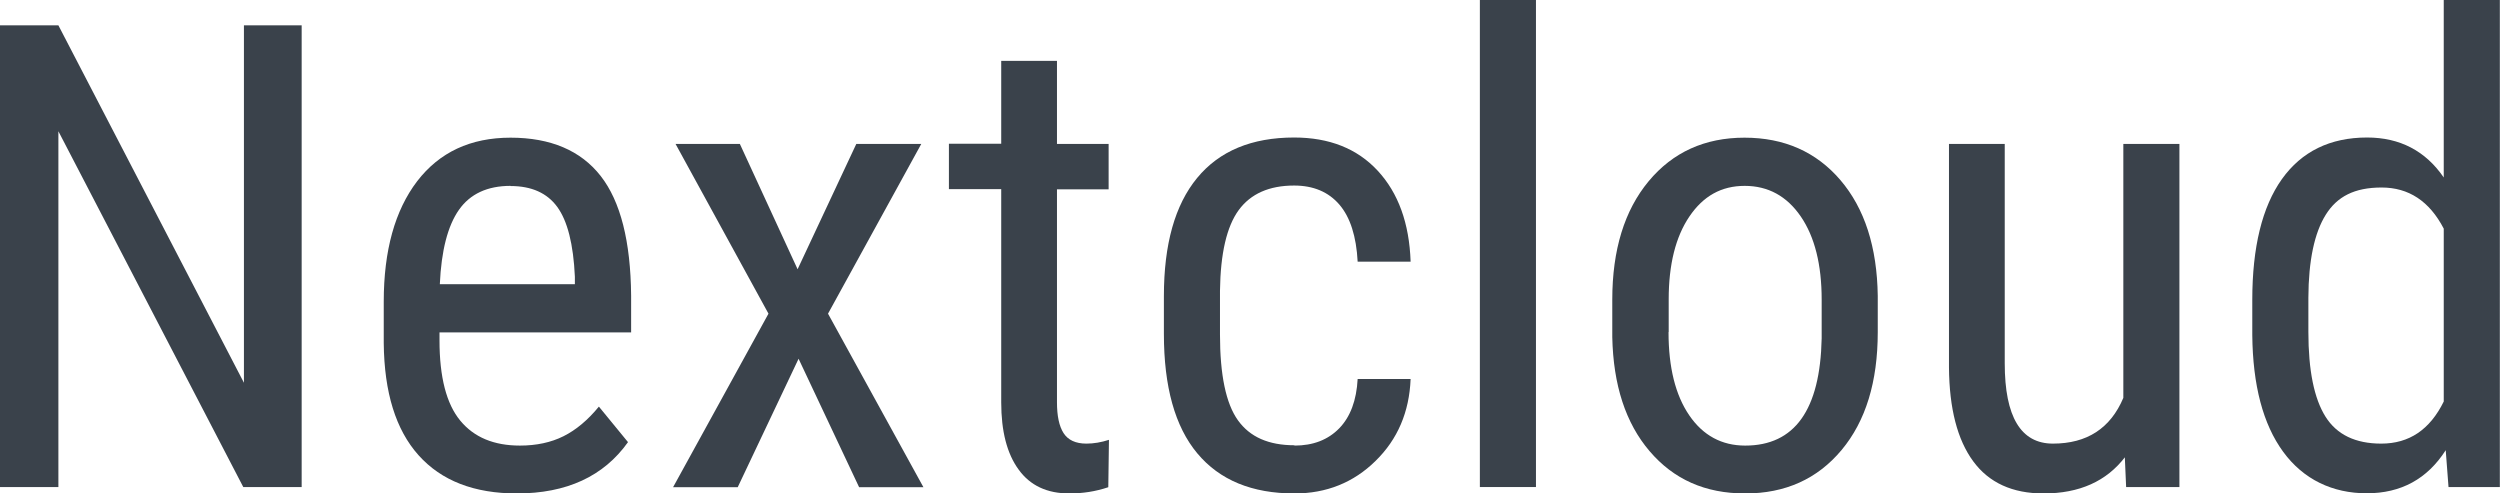
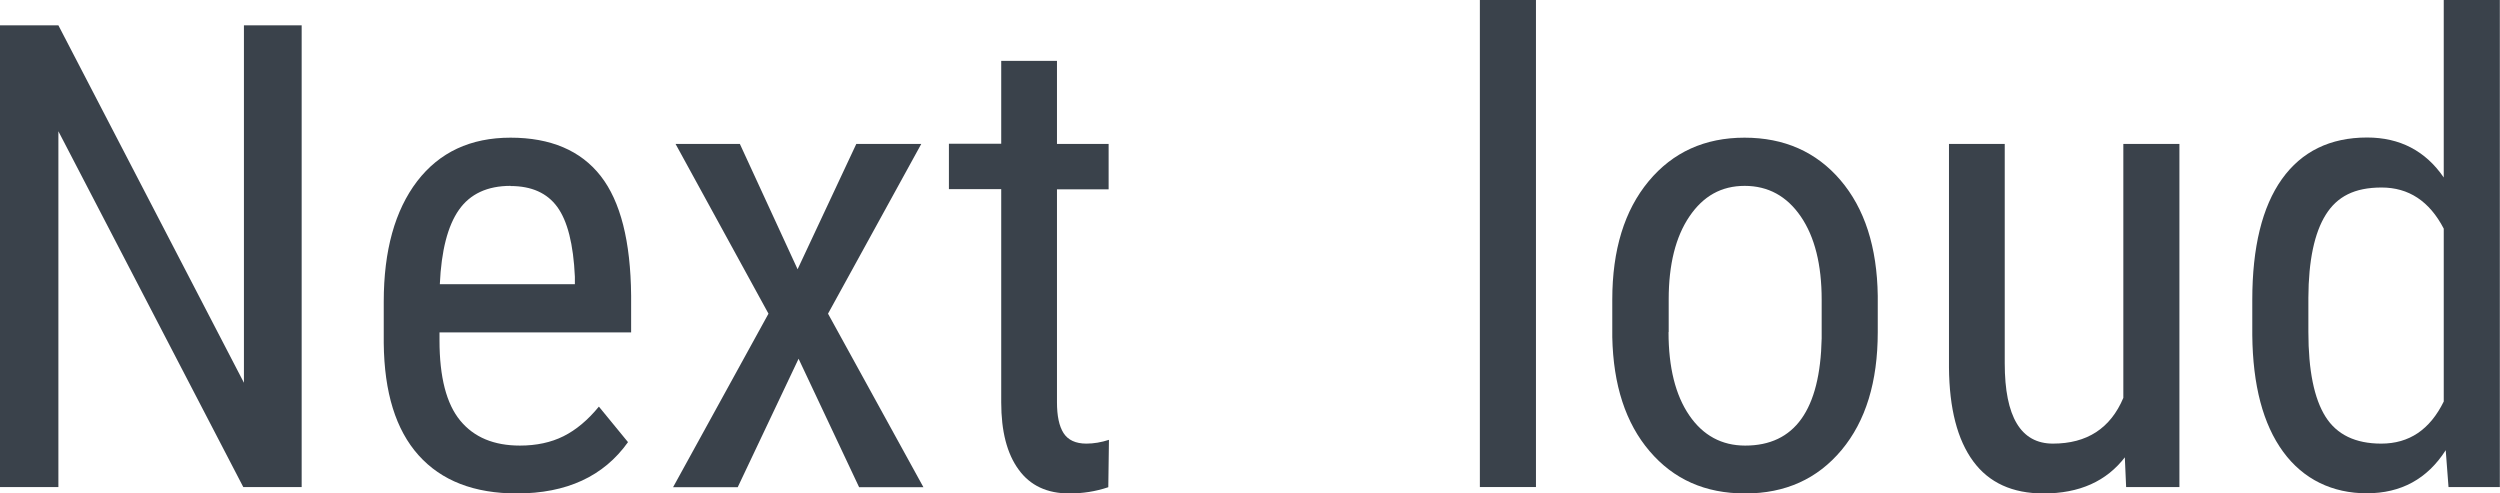
<svg xmlns="http://www.w3.org/2000/svg" id="Ebene_7" width="151.99" height="30" viewBox="0 0 151.99 30">
  <defs>
    <style>
      .cls-1 {
        isolation: isolate;
      }

      .cls-2 {
        fill: #3a424b;
      }
    </style>
  </defs>
  <g class="cls-1">
    <path class="cls-2" d="M18.34,29.61h-3.55L3.55,7.98v21.63H0V1.54h3.55l11.28,21.73V1.54h3.51v28.07Z" />
    <path class="cls-2" d="M31.43,30c-2.6,0-4.59-.77-5.98-2.32s-2.09-3.82-2.12-6.82v-2.52c0-3.11.68-5.55,2.03-7.32,1.36-1.77,3.25-2.65,5.68-2.65s4.27.78,5.48,2.33,1.82,3.98,1.85,7.27v2.24h-11.65v.48c0,2.24.42,3.86,1.26,4.88.84,1.02,2.05,1.52,3.63,1.52,1,0,1.89-.19,2.65-.57.76-.38,1.48-.98,2.15-1.8l1.77,2.16c-1.48,2.08-3.73,3.12-6.77,3.12ZM31.04,11.3c-1.41,0-2.46.49-3.14,1.46-.68.97-1.07,2.48-1.16,4.52h8.21v-.46c-.09-1.98-.45-3.39-1.07-4.24-.62-.85-1.57-1.27-2.84-1.27Z" />
    <path class="cls-2" d="M48.49,16.37l3.57-7.62h3.95l-5.67,10.32,5.8,10.55h-3.91l-3.68-7.81-3.7,7.81h-3.93l5.8-10.55-5.65-10.32h3.91l3.51,7.62Z" />
    <path class="cls-2" d="M64.26,3.7v5.05h3.14v2.76h-3.14v12.95c0,.82.13,1.45.4,1.87.27.42.73.64,1.39.64.45,0,.91-.08,1.37-.23l-.04,2.88c-.77.26-1.56.38-2.37.38-1.35,0-2.38-.48-3.08-1.45-.71-.97-1.06-2.33-1.06-4.09v-12.96h-3.18v-2.76h3.18V3.7h3.39Z" />
-     <path class="cls-2" d="M78.7,27.09c1.13,0,2.04-.35,2.72-1.05s1.05-1.7,1.12-3h3.22c-.08,2.01-.79,3.67-2.13,4.98-1.34,1.32-2.99,1.98-4.93,1.98-2.58,0-4.55-.81-5.91-2.44-1.36-1.63-2.03-4.05-2.03-7.26v-2.3c0-3.15.67-5.54,2.02-7.18,1.35-1.64,3.32-2.46,5.9-2.46,2.13,0,3.83.67,5.08,2.02,1.25,1.35,1.92,3.19,2,5.53h-3.22c-.08-1.54-.45-2.7-1.11-3.47-.66-.77-1.58-1.16-2.75-1.16-1.52,0-2.64.5-3.37,1.49-.73,1-1.11,2.63-1.14,4.91v2.66c0,2.45.36,4.19,1.09,5.21.73,1.02,1.87,1.52,3.44,1.52Z" />
    <path class="cls-2" d="M93.38,29.61h-3.41V0h3.41v29.61Z" />
    <path class="cls-2" d="M98.02,18.22c0-3.03.74-5.43,2.21-7.2,1.47-1.77,3.42-2.65,5.83-2.65s4.36.86,5.83,2.58c1.47,1.72,2.23,4.07,2.27,7.04v2.2c0,3.02-.73,5.41-2.2,7.17-1.47,1.76-3.42,2.64-5.86,2.64s-4.35-.86-5.81-2.57c-1.46-1.71-2.21-4.02-2.27-6.94v-2.27ZM101.44,20.19c0,2.15.42,3.83,1.26,5.06.84,1.23,1.98,1.84,3.4,1.84,3.01,0,4.56-2.17,4.65-6.52v-2.35c0-2.13-.42-3.82-1.27-5.06-.85-1.24-1.99-1.86-3.41-1.86s-2.52.62-3.36,1.86c-.84,1.24-1.26,2.92-1.26,5.04v1.99Z" />
    <path class="cls-2" d="M129.2,27.78c-1.13,1.48-2.78,2.22-4.96,2.22-1.89,0-3.32-.65-4.28-1.96s-1.45-3.2-1.47-5.7v-13.59h3.39v13.34c0,3.25.98,4.88,2.93,4.88,2.07,0,3.5-.93,4.28-2.78v-15.44h3.41v20.86h-3.24l-.08-1.83Z" />
    <path class="cls-2" d="M136.93,18.24c0-3.21.6-5.66,1.8-7.35,1.2-1.68,2.93-2.53,5.18-2.53,1.99,0,3.55.81,4.66,2.43V0h3.41v29.61h-3.12l-.17-2.24c-1.12,1.75-2.72,2.62-4.8,2.62s-3.85-.84-5.08-2.52c-1.23-1.68-1.85-4.05-1.88-7.1v-2.14ZM140.34,20.18c0,2.34.35,4.05,1.04,5.15.69,1.1,1.83,1.64,3.39,1.64,1.7,0,2.96-.85,3.8-2.56v-10.51c-.87-1.67-2.13-2.5-3.78-2.5s-2.7.55-3.39,1.65c-.69,1.1-1.05,2.78-1.06,5.05v2.08Z" />
  </g>
</svg>